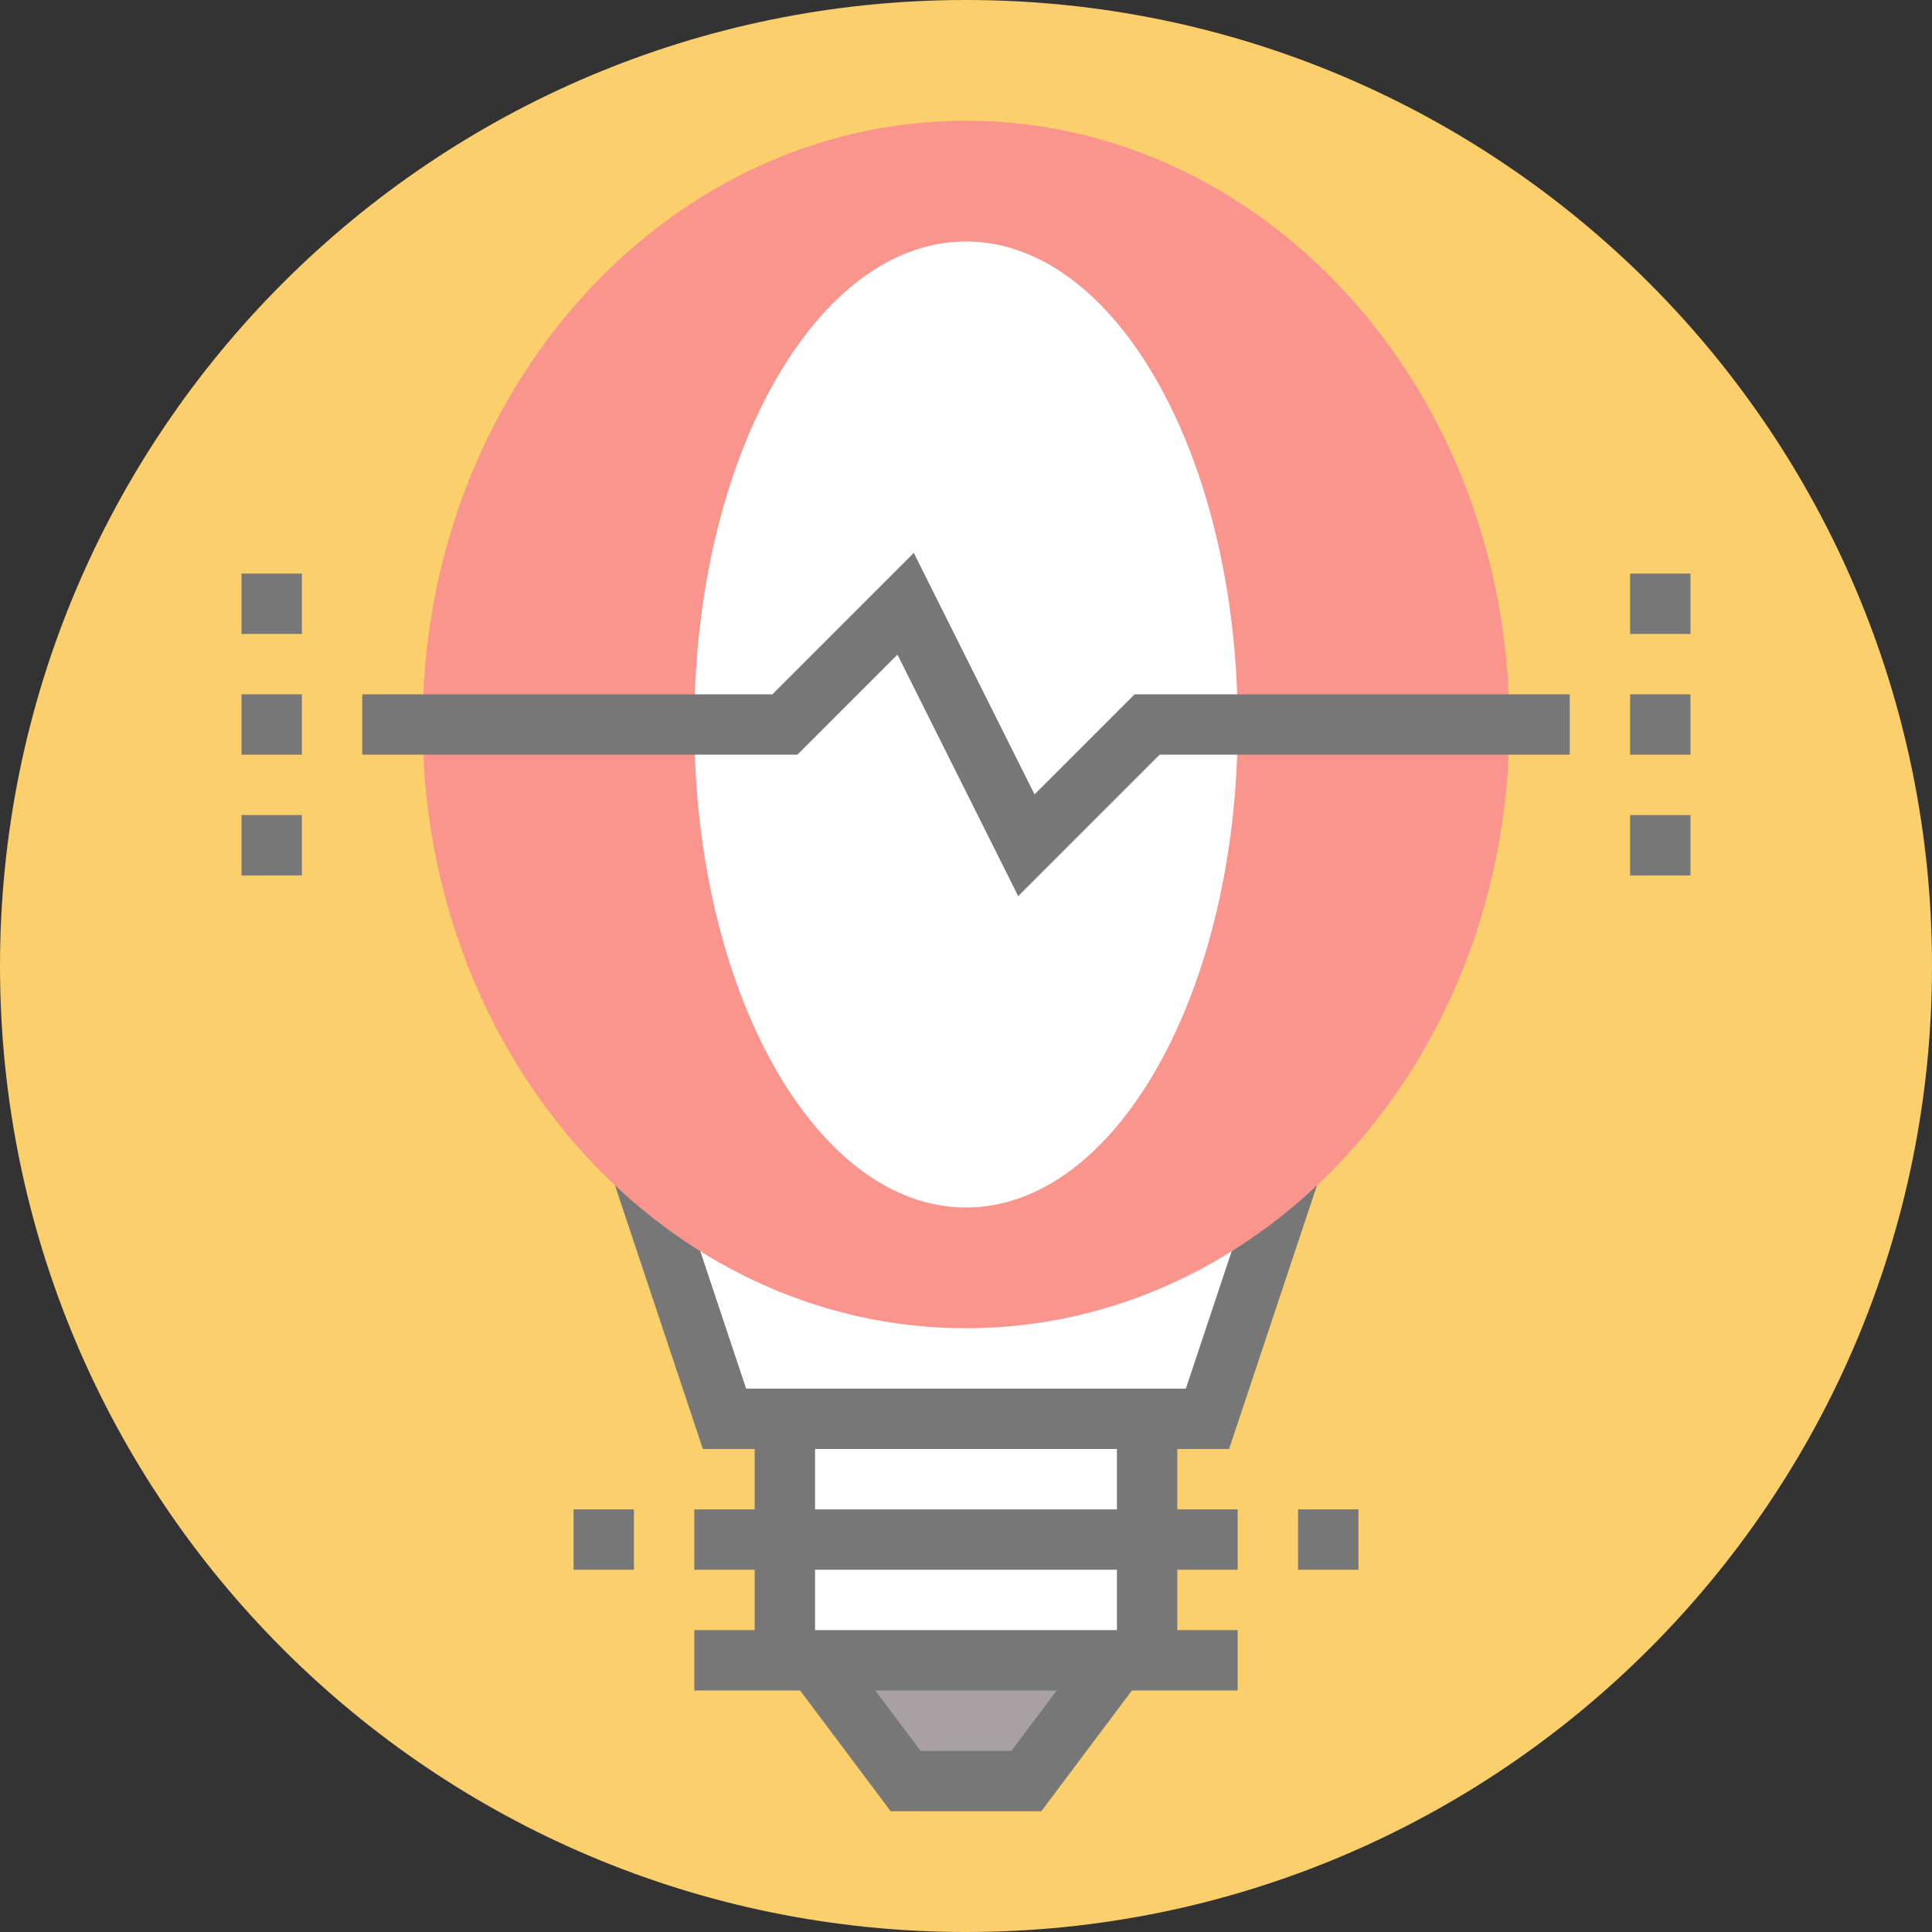
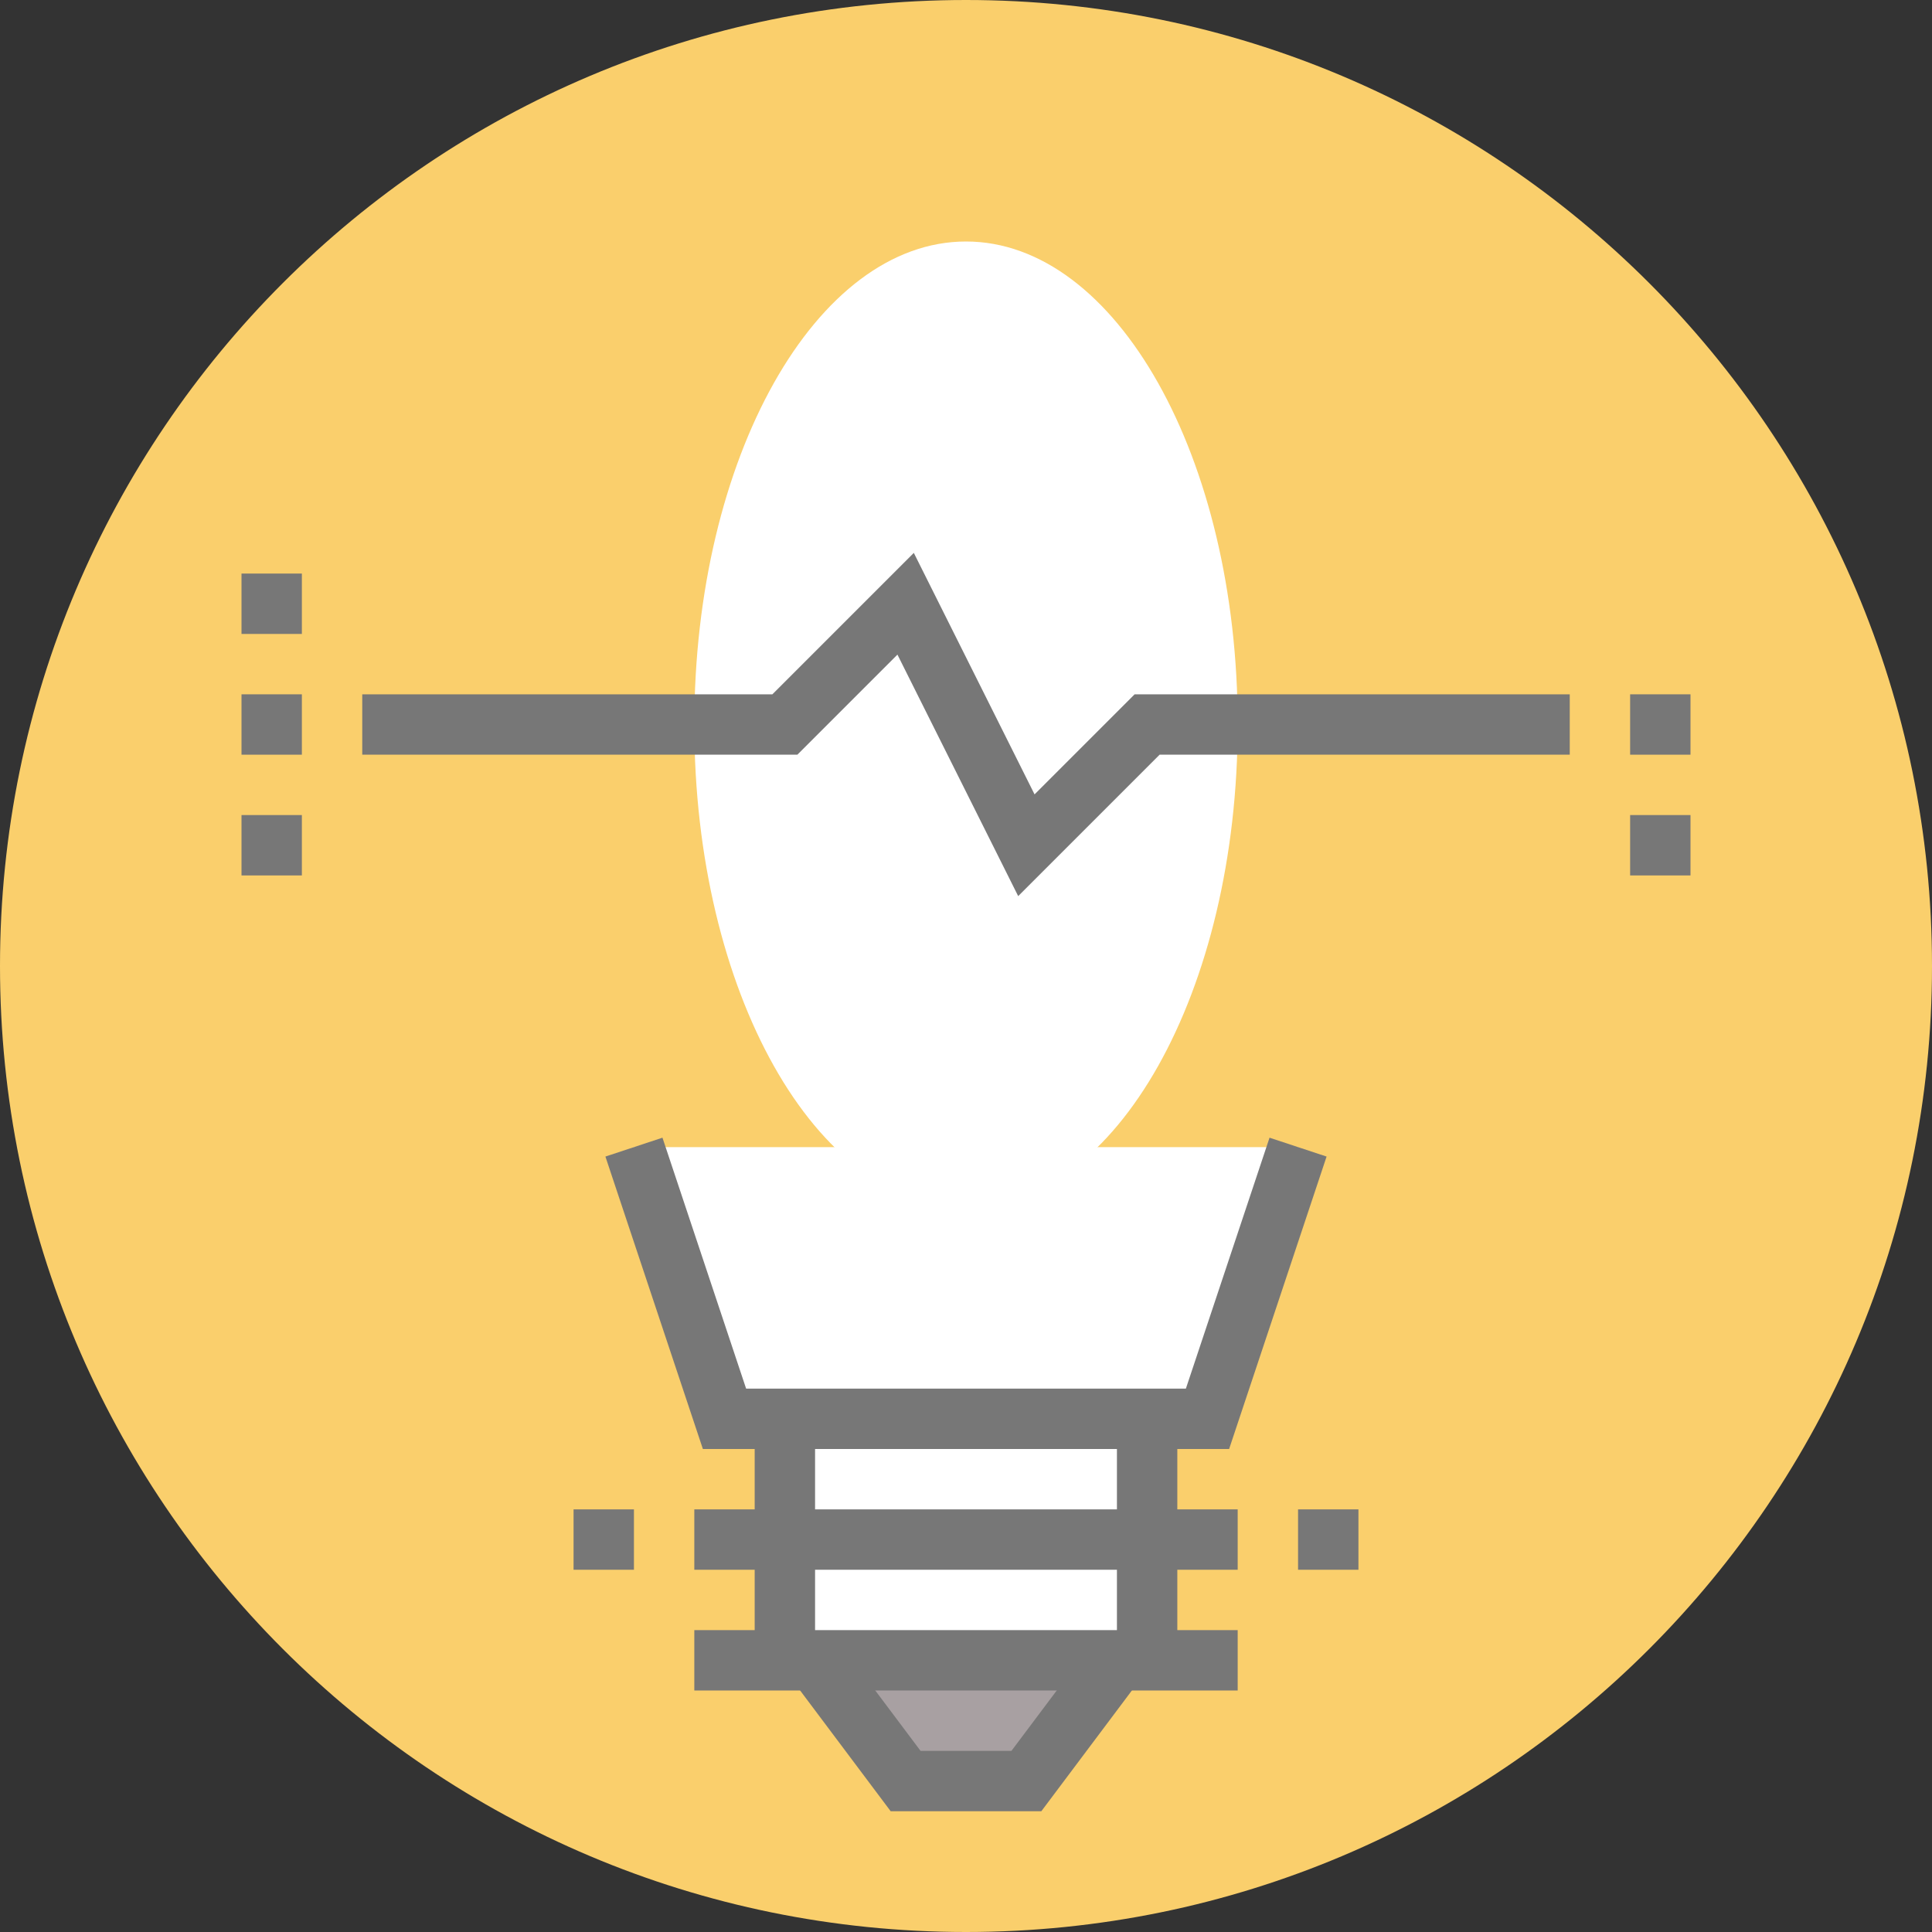
<svg xmlns="http://www.w3.org/2000/svg" xml:space="preserve" width="512px" height="512px" version="1.0" shape-rendering="geometricPrecision" text-rendering="geometricPrecision" image-rendering="optimizeQuality" fill-rule="evenodd" clip-rule="evenodd" viewBox="0 0 512 512">
  <rect x="0" y="0" width="512" height="512" fill="#333333" stroke="none" />
  <g id="Warstwa_x0020_1">
    <path id="circle8" fill="#FACF6C" fill-rule="nonzero" d="M512 256c0,-141.39 -114.61,-256 -256,-256 -141.39,0 -256,114.61 -256,256 0,141.39 114.61,256 256,256 141.39,0 256,-114.61 256,-256z" />
    <polygon id="rect10" fill="white" fill-rule="nonzero" points="208,440 304,440 304,376 208,376 " />
    <polygon id="polygon12" fill="#A8A0A2" fill-rule="nonzero" points="296,440 272,472 240,472 216,440 " />
    <polygon fill="#777777" fill-rule="nonzero" points="328,448 184,448 184,432 328,432 " />
    <polygon fill="#777777" fill-rule="nonzero" points="184,400 328,400 328,416 184,416 " />
    <polygon id="polygon18" fill="white" fill-rule="nonzero" points="168,304 192,376 320,376 344,304 " />
    <polygon fill="#777777" fill-rule="nonzero" points="175.56,301.5 197.73,368 314.27,368 336.44,301.5 351.56,306.5 325.73,384 186.27,384 160.44,306.5 " />
    <polygon fill="#777777" fill-rule="nonzero" points="302.37,444.78 275.96,480 236.04,480 209.63,444.78 222.37,435.22 243.96,464 268.04,464 289.63,435.22 " />
-     <path id="ellipse24" fill="#FA958E" fill-rule="nonzero" d="M400 192c0,-88.37 -64.47,-160 -144,-160 -79.53,0 -144,71.63 -144,160 0,88.37 64.47,160 144,160 79.53,0 144,-71.63 144,-160z" />
+     <path id="ellipse24" fill="#FA958E" fill-rule="nonzero" d="M400 192z" />
    <path id="ellipse26" fill="white" fill-rule="nonzero" d="M328 192c0,-70.69 -32.24,-128 -72,-128 -39.76,0 -72,57.31 -72,128 0,70.69 32.24,128 72,128 39.76,0 72,-57.31 72,-128z" />
    <polygon fill="#777777" fill-rule="nonzero" points="96,184 204.69,184 242.17,146.52 274.17,210.52 300.69,184 416,184 416,200 307.31,200 269.83,237.48 237.83,173.48 211.31,200 96,200 " />
    <polygon fill="#777777" fill-rule="nonzero" points="200,440 200,376 216,376 216,440 " />
    <polygon fill="#777777" fill-rule="nonzero" points="296,440 296,376 312,376 312,440 " />
    <polygon fill="#777777" fill-rule="nonzero" points="168,416 152,416 152,400 168,400 " />
    <polygon fill="#777777" fill-rule="nonzero" points="360,416 344,416 344,400 360,400 " />
    <polygon fill="#777777" fill-rule="nonzero" points="80,200 64,200 64,184 80,184 " />
    <polygon fill="#777777" fill-rule="nonzero" points="80,232 64,232 64,216 80,216 " />
    <polygon fill="#777777" fill-rule="nonzero" points="80,168 64,168 64,152 80,152 " />
    <polygon fill="#777777" fill-rule="nonzero" points="448,200 432,200 432,184 448,184 " />
-     <polygon fill="#777777" fill-rule="nonzero" points="448,168 432,168 432,152 448,152 " />
    <polygon fill="#777777" fill-rule="nonzero" points="448,232 432,232 432,216 448,216 " />
  </g>
</svg>